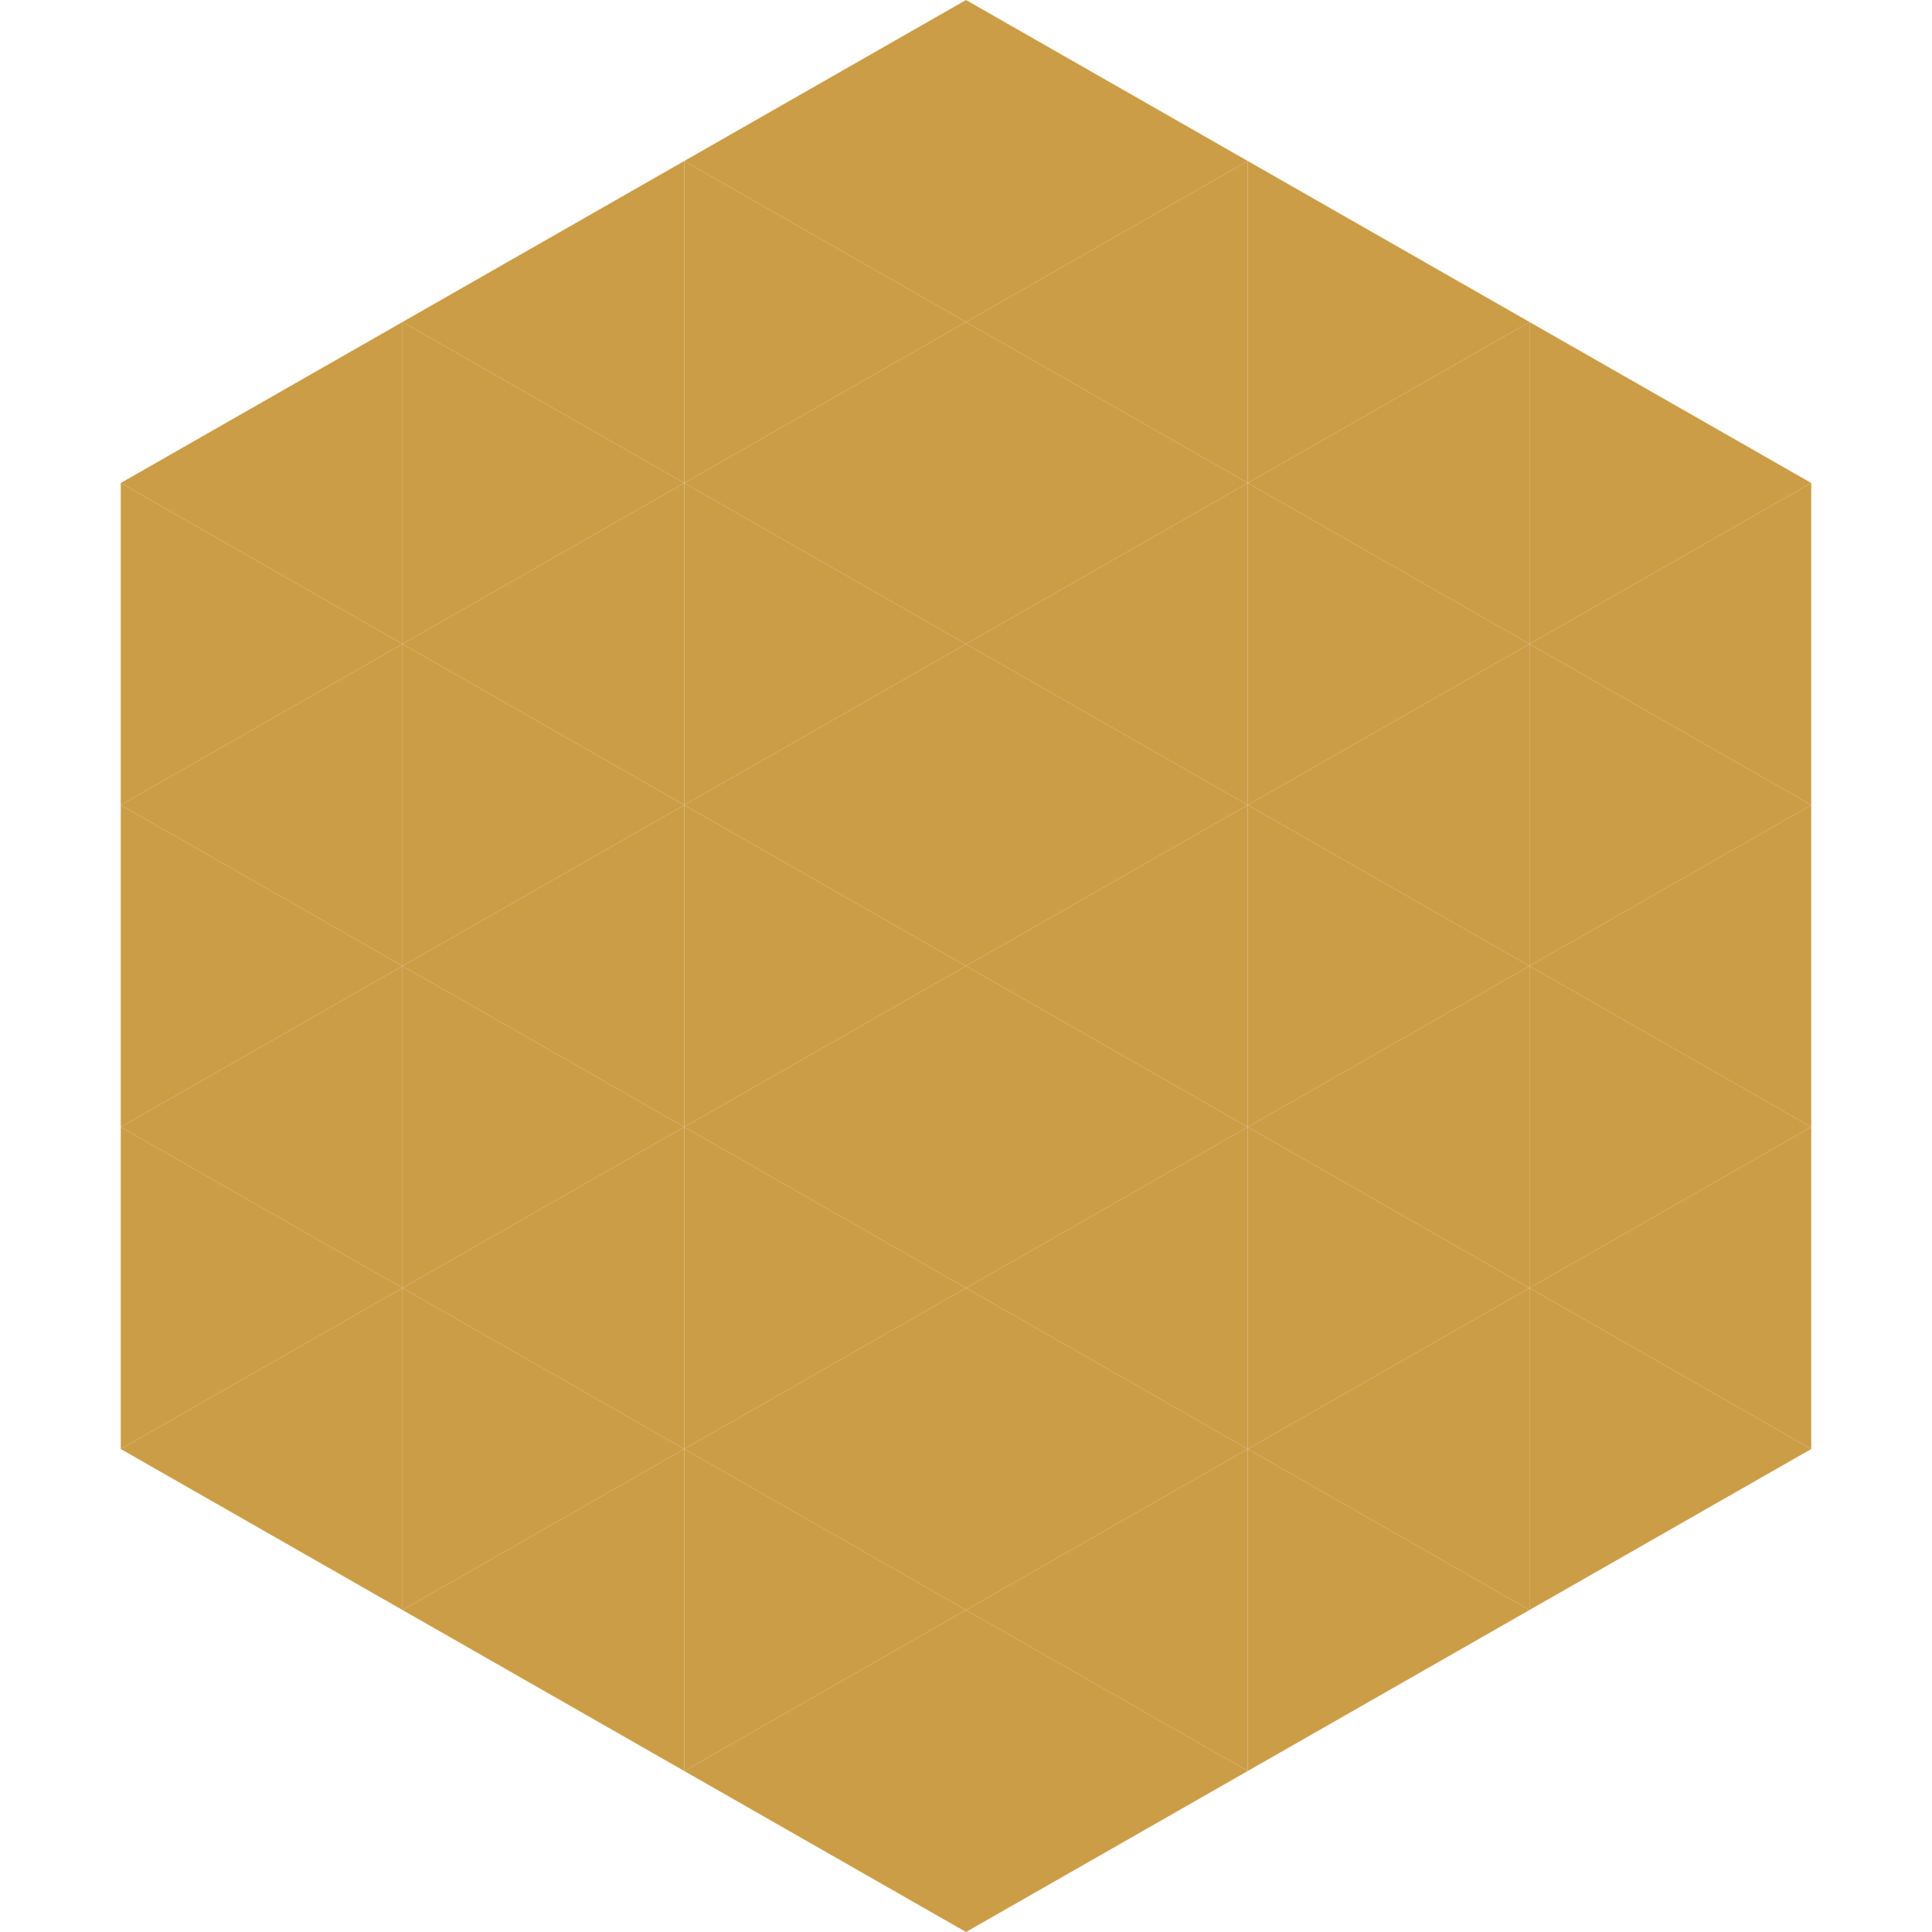
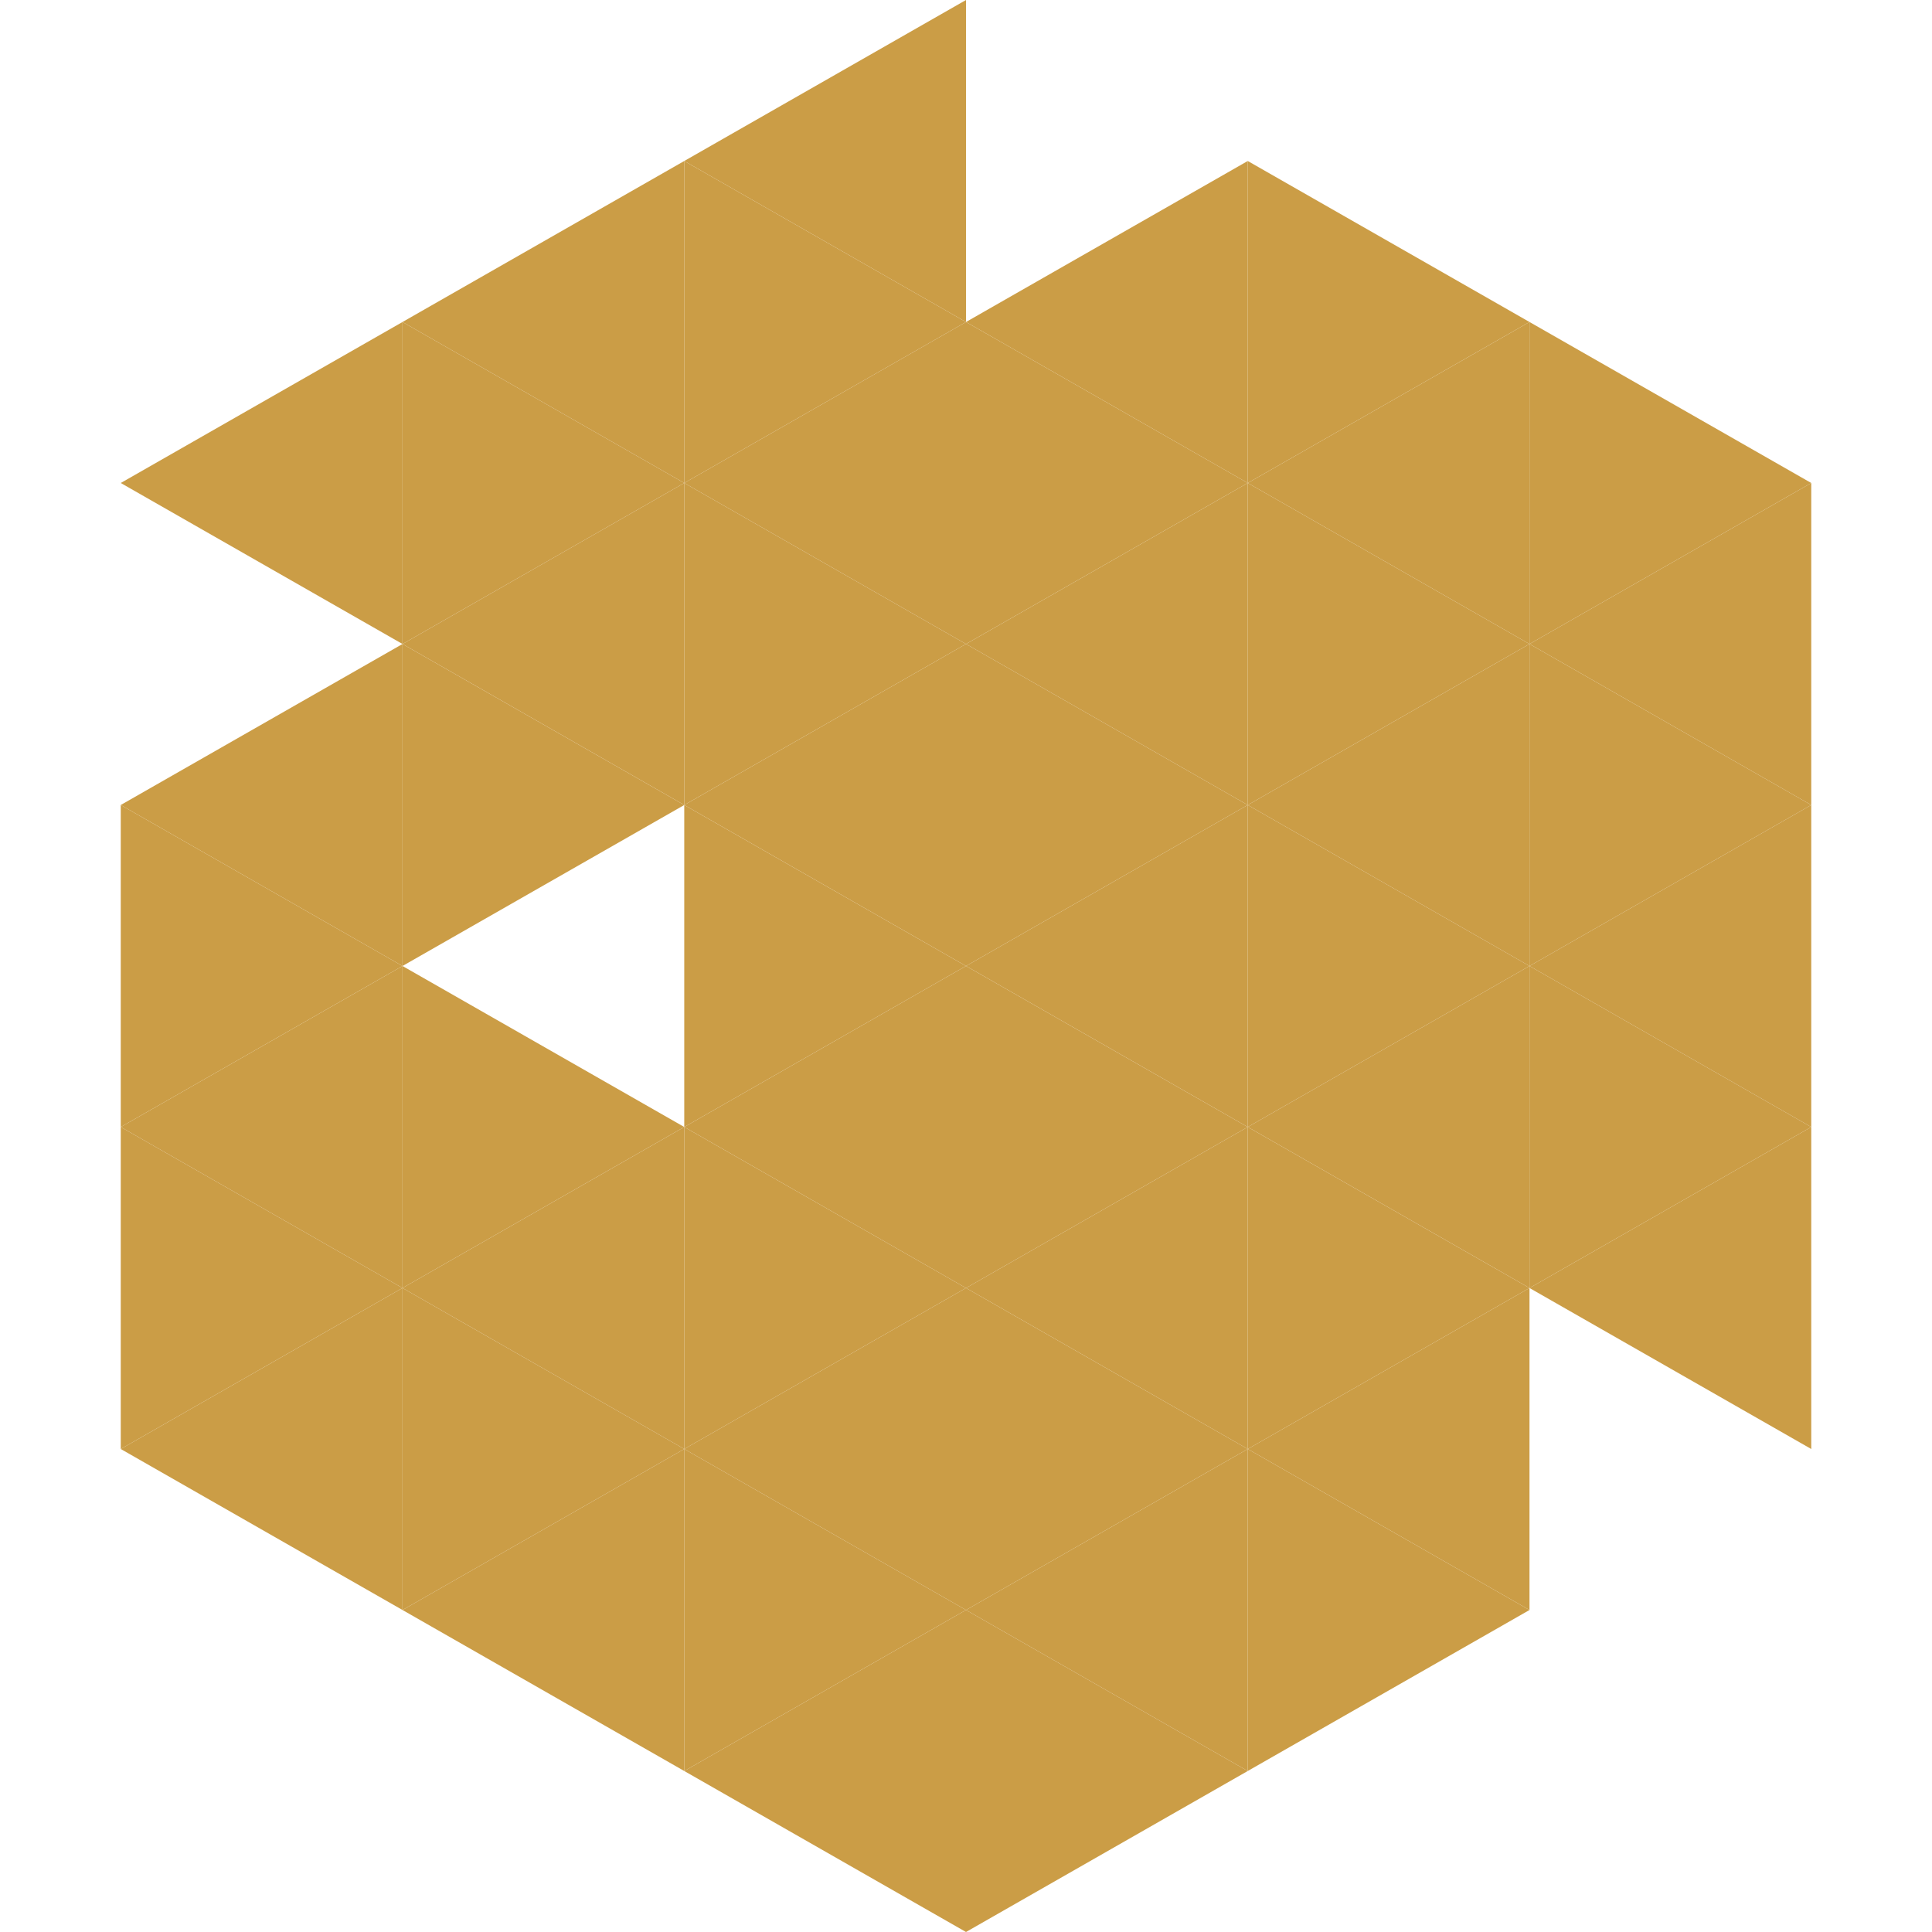
<svg xmlns="http://www.w3.org/2000/svg" width="240" height="240">
  <polygon points="50,40 15,60 50,80" style="fill:rgb(203,157,70)" />
  <polygon points="190,40 225,60 190,80" style="fill:rgb(203,157,70)" />
-   <polygon points="15,60 50,80 15,100" style="fill:rgb(203,157,70)" />
  <polygon points="225,60 190,80 225,100" style="fill:rgb(203,157,70)" />
  <polygon points="50,80 15,100 50,120" style="fill:rgb(203,157,70)" />
  <polygon points="190,80 225,100 190,120" style="fill:rgb(203,157,70)" />
  <polygon points="15,100 50,120 15,140" style="fill:rgb(203,157,70)" />
  <polygon points="225,100 190,120 225,140" style="fill:rgb(203,157,70)" />
  <polygon points="50,120 15,140 50,160" style="fill:rgb(203,157,70)" />
  <polygon points="190,120 225,140 190,160" style="fill:rgb(203,157,70)" />
  <polygon points="15,140 50,160 15,180" style="fill:rgb(203,157,70)" />
  <polygon points="225,140 190,160 225,180" style="fill:rgb(203,157,70)" />
  <polygon points="50,160 15,180 50,200" style="fill:rgb(203,157,70)" />
-   <polygon points="190,160 225,180 190,200" style="fill:rgb(203,157,70)" />
  <polygon points="15,180 50,200 15,220" style="fill:rgb(255,255,255); fill-opacity:0" />
  <polygon points="225,180 190,200 225,220" style="fill:rgb(255,255,255); fill-opacity:0" />
  <polygon points="50,0 85,20 50,40" style="fill:rgb(255,255,255); fill-opacity:0" />
-   <polygon points="190,0 155,20 190,40" style="fill:rgb(255,255,255); fill-opacity:0" />
  <polygon points="85,20 50,40 85,60" style="fill:rgb(203,157,70)" />
  <polygon points="155,20 190,40 155,60" style="fill:rgb(203,157,70)" />
  <polygon points="50,40 85,60 50,80" style="fill:rgb(203,157,70)" />
  <polygon points="190,40 155,60 190,80" style="fill:rgb(203,157,70)" />
  <polygon points="85,60 50,80 85,100" style="fill:rgb(203,157,70)" />
  <polygon points="155,60 190,80 155,100" style="fill:rgb(203,157,70)" />
  <polygon points="50,80 85,100 50,120" style="fill:rgb(203,157,70)" />
  <polygon points="190,80 155,100 190,120" style="fill:rgb(203,157,70)" />
-   <polygon points="85,100 50,120 85,140" style="fill:rgb(203,157,70)" />
  <polygon points="155,100 190,120 155,140" style="fill:rgb(203,157,70)" />
  <polygon points="50,120 85,140 50,160" style="fill:rgb(203,157,70)" />
  <polygon points="190,120 155,140 190,160" style="fill:rgb(203,157,70)" />
  <polygon points="85,140 50,160 85,180" style="fill:rgb(203,157,70)" />
  <polygon points="155,140 190,160 155,180" style="fill:rgb(203,157,70)" />
  <polygon points="50,160 85,180 50,200" style="fill:rgb(203,157,70)" />
  <polygon points="190,160 155,180 190,200" style="fill:rgb(203,157,70)" />
  <polygon points="85,180 50,200 85,220" style="fill:rgb(203,157,70)" />
  <polygon points="155,180 190,200 155,220" style="fill:rgb(203,157,70)" />
  <polygon points="120,0 85,20 120,40" style="fill:rgb(203,157,70)" />
-   <polygon points="120,0 155,20 120,40" style="fill:rgb(203,157,70)" />
  <polygon points="85,20 120,40 85,60" style="fill:rgb(203,157,70)" />
  <polygon points="155,20 120,40 155,60" style="fill:rgb(203,157,70)" />
  <polygon points="120,40 85,60 120,80" style="fill:rgb(203,157,70)" />
  <polygon points="120,40 155,60 120,80" style="fill:rgb(203,157,70)" />
  <polygon points="85,60 120,80 85,100" style="fill:rgb(203,157,70)" />
  <polygon points="155,60 120,80 155,100" style="fill:rgb(203,157,70)" />
  <polygon points="120,80 85,100 120,120" style="fill:rgb(203,157,70)" />
  <polygon points="120,80 155,100 120,120" style="fill:rgb(203,157,70)" />
  <polygon points="85,100 120,120 85,140" style="fill:rgb(203,157,70)" />
  <polygon points="155,100 120,120 155,140" style="fill:rgb(203,157,70)" />
  <polygon points="120,120 85,140 120,160" style="fill:rgb(203,157,70)" />
  <polygon points="120,120 155,140 120,160" style="fill:rgb(203,157,70)" />
  <polygon points="85,140 120,160 85,180" style="fill:rgb(203,157,70)" />
  <polygon points="155,140 120,160 155,180" style="fill:rgb(203,157,70)" />
  <polygon points="120,160 85,180 120,200" style="fill:rgb(203,157,70)" />
  <polygon points="120,160 155,180 120,200" style="fill:rgb(203,157,70)" />
  <polygon points="85,180 120,200 85,220" style="fill:rgb(203,157,70)" />
  <polygon points="155,180 120,200 155,220" style="fill:rgb(203,157,70)" />
  <polygon points="120,200 85,220 120,240" style="fill:rgb(203,157,70)" />
  <polygon points="120,200 155,220 120,240" style="fill:rgb(203,157,70)" />
  <polygon points="85,220 120,240 85,260" style="fill:rgb(255,255,255); fill-opacity:0" />
  <polygon points="155,220 120,240 155,260" style="fill:rgb(255,255,255); fill-opacity:0" />
</svg>